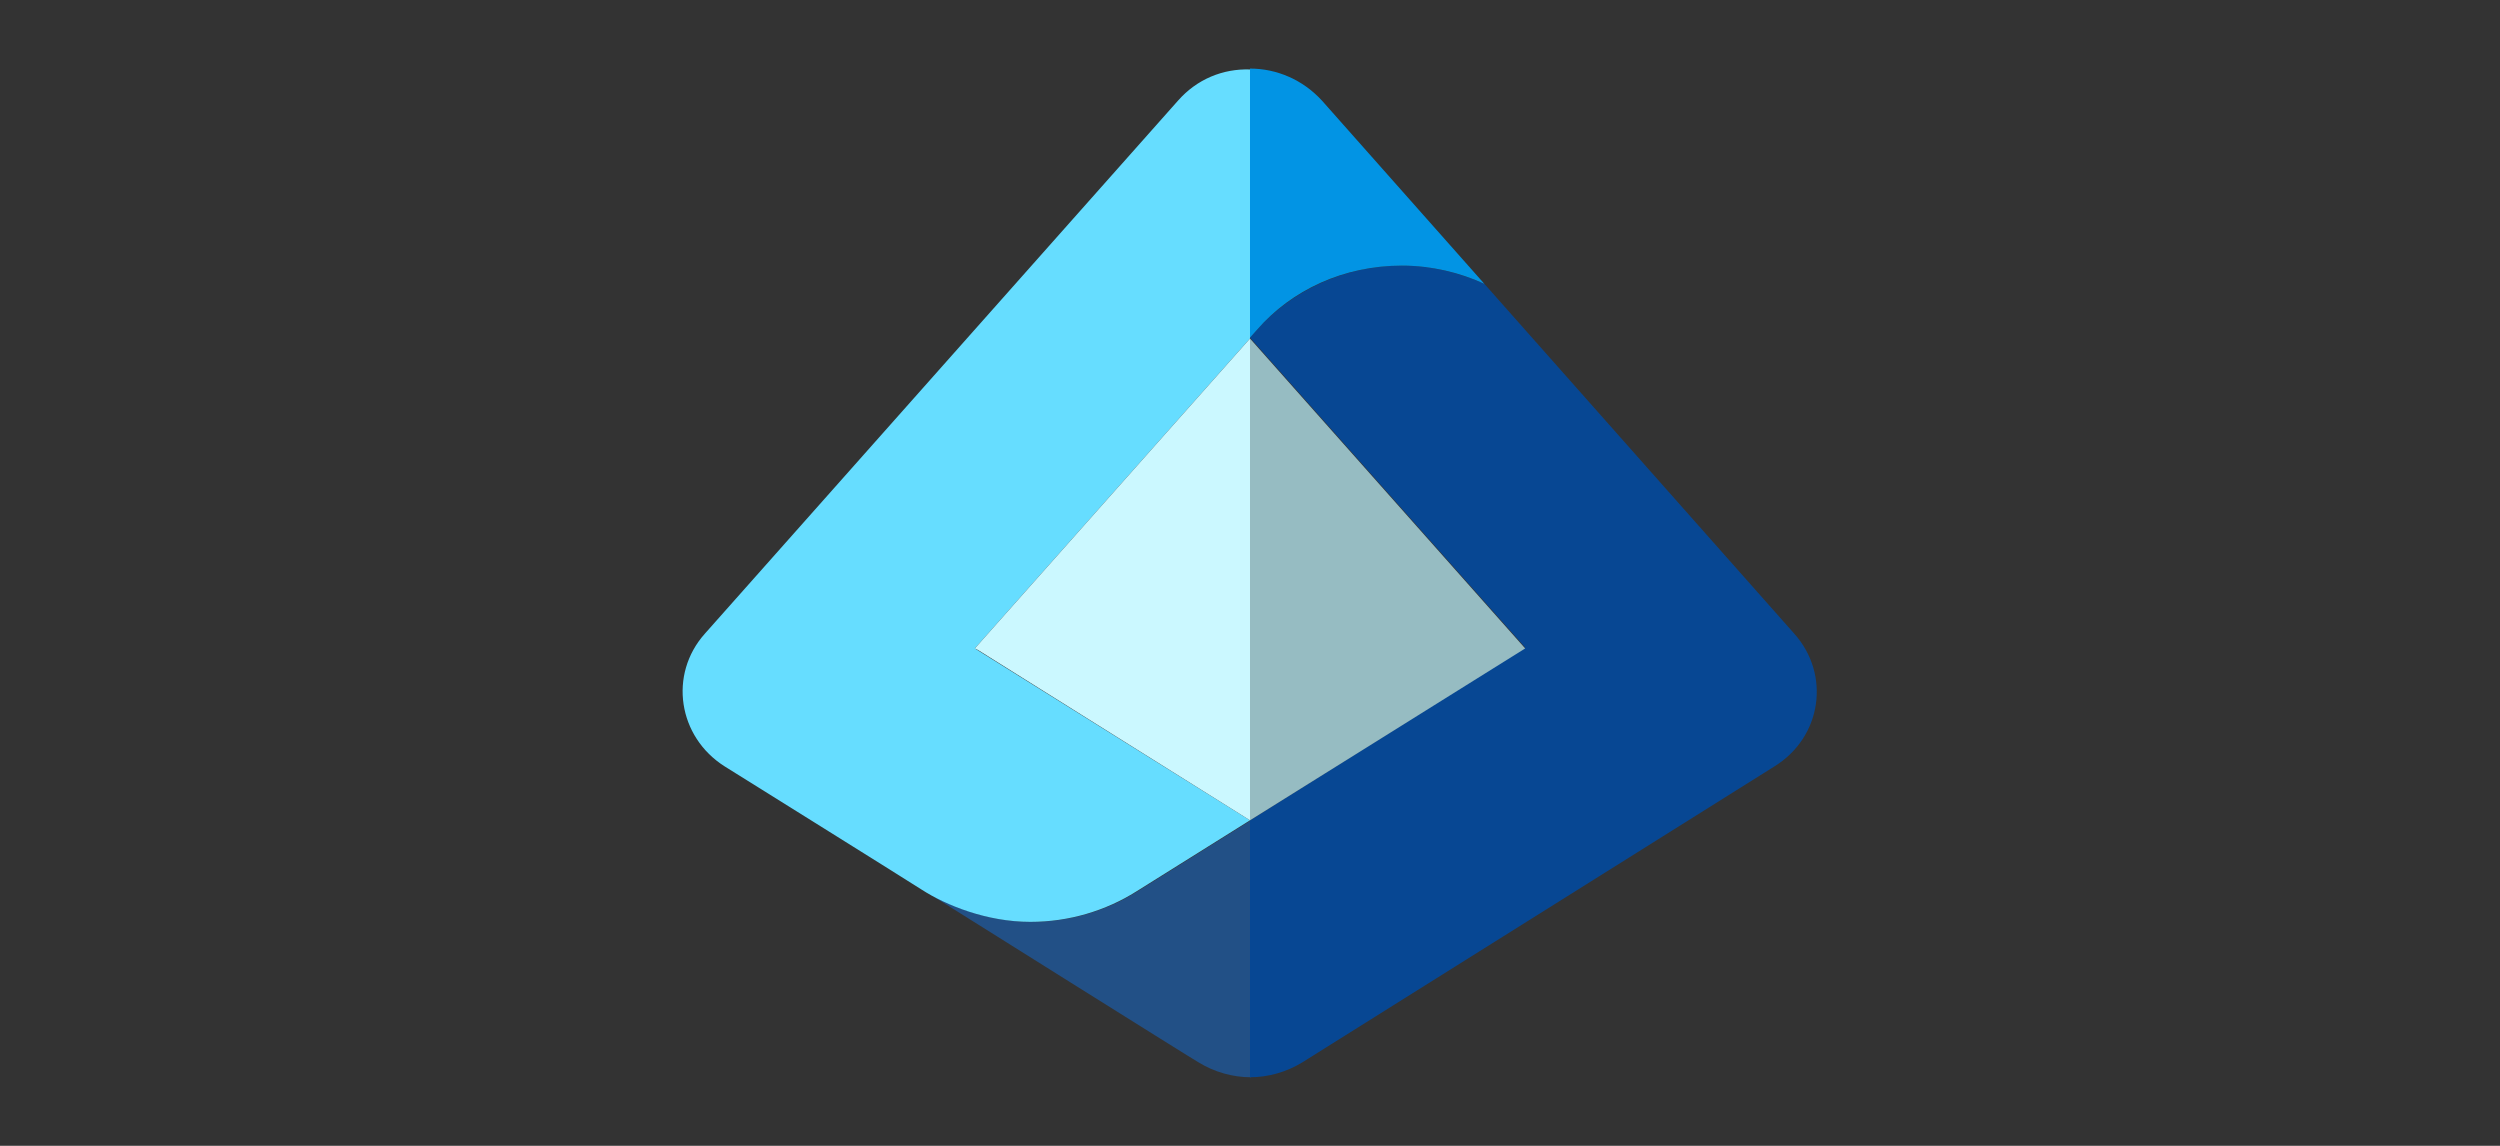
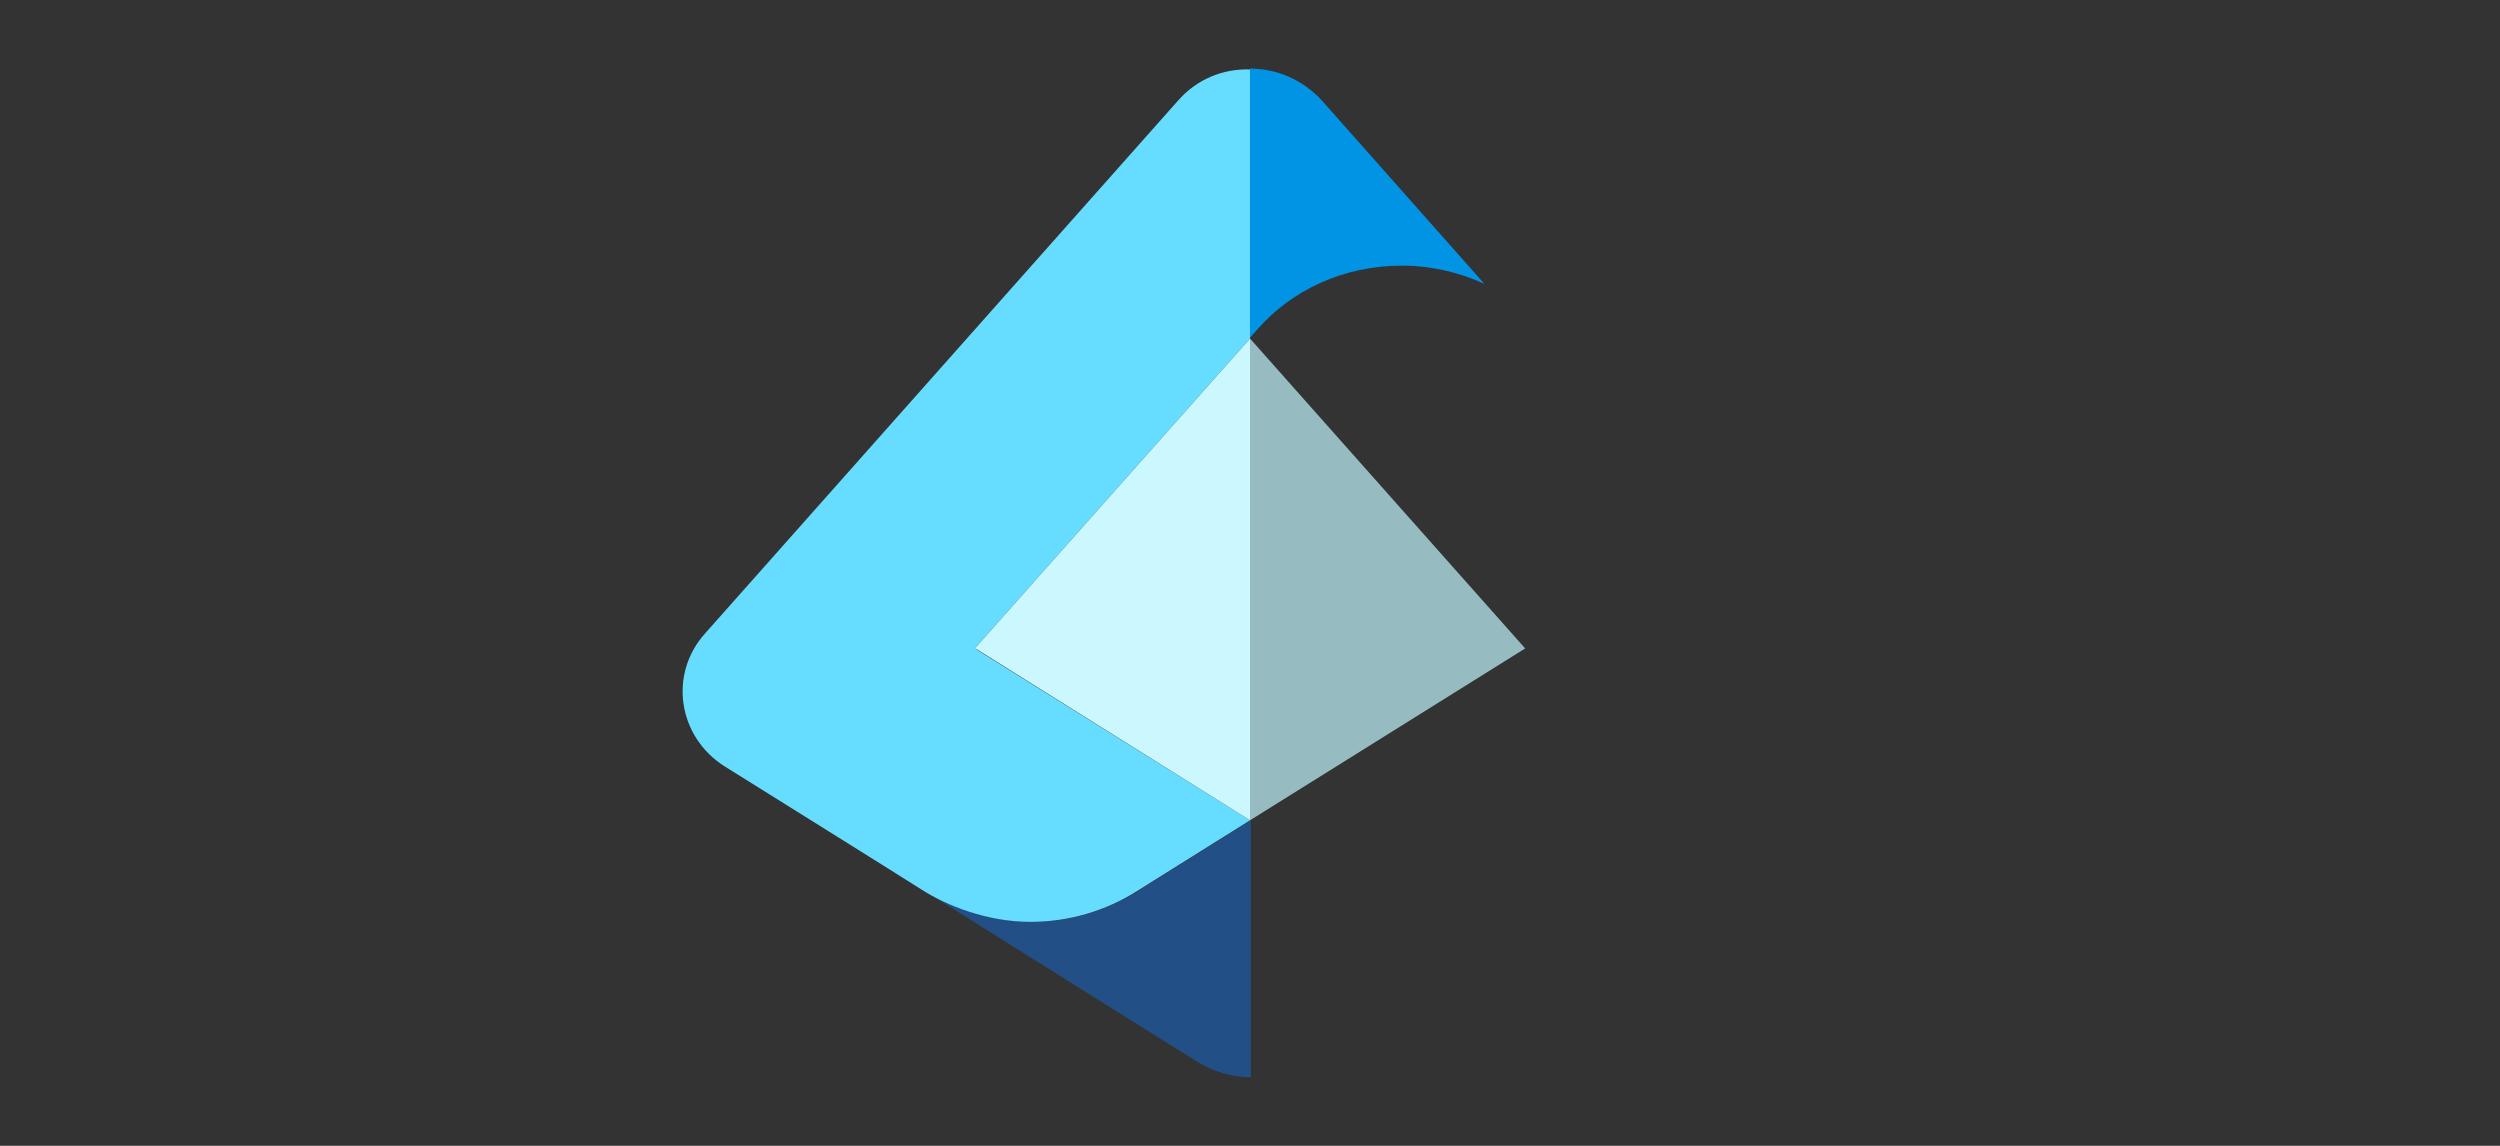
<svg xmlns="http://www.w3.org/2000/svg" version="1.1" id="Layer_1" x="0px" y="0px" width="288px" height="132px" viewBox="0 0 288 132" style="enable-background:new 0 0 288 132;" xml:space="preserve">
  <rect x="0" y="0" width="288" height="132" fill="#333333" stroke="none" />
  <style type="text/css">
	.st0{fill:#00AEEF;}
	.st1{fill:#BCBEC0;}
	.st2{fill:#E6E7E8;}
	.st3{fill:#225086;}
	.st4{fill:#66DDFF;}
	.st5{fill:#CBF8FF;}
	.st6{fill:#074793;}
	.st7{fill:#0294E4;}
	.st8{fill:#96BCC2;}
</style>
-   <rect x="108.9" y="-33.5" class="st0" width="17.9" height="17.9" />
  <rect x="135.1" y="-33.5" class="st1" width="17.9" height="17.9" />
  <rect x="161.2" y="-33.5" class="st2" width="17.9" height="17.9" />
  <g id="Layer_1_1_">
</g>
  <g>
    <path class="st3" d="M106.3,102.5c2.8,1.8,7.5,3.7,12.5,3.7c4.5,0,8.7-1.3,12.2-3.5c0,0,0,0,0,0l13.1-8.2v29.6   c-2.1,0-4.2-0.6-6-1.7C138,122.4,106.3,102.5,106.3,102.5z" />
    <path class="st4" d="M135.7,11.6L81.2,73c-4.2,4.7-3.1,11.9,2.3,15.3c0,0,20.2,12.6,22.7,14.2c2.8,1.8,7.5,3.7,12.5,3.7   c4.5,0,8.7-1.3,12.2-3.5c0,0,0,0,0,0l13.1-8.2l-31.7-19.8L144,39v-31l0,0C140.9,7.9,137.9,9.1,135.7,11.6L135.7,11.6z" />
    <polygon class="st5" points="112.3,74.7 112.7,74.9 144,94.5 144,94.5 144,94.5 144,39 144,39  " />
-     <path class="st6" d="M204.4,88.3c5.5-3.4,6.5-10.6,2.3-15.3l-35.7-40.3c-2.9-1.3-6.1-2.1-9.5-2.1c-6.7,0-12.7,2.9-16.7,7.4   l-0.8,0.9l0,0l31.7,35.7l0,0l0,0L144,94.5v29.6c2.1,0,4.2-0.6,6-1.7L204.4,88.3L204.4,88.3z" />
    <path class="st7" d="M144,7.9v31l0.8-0.9c4-4.6,10-7.4,16.7-7.4c3.4,0,6.7,0.8,9.5,2.1l-18.7-21.1C150.1,9.2,147.1,7.9,144,7.9   L144,7.9z" />
    <polygon class="st8" points="175.7,74.7 175.7,74.7 175.7,74.7 144,39 144,94.5  " />
  </g>
</svg>